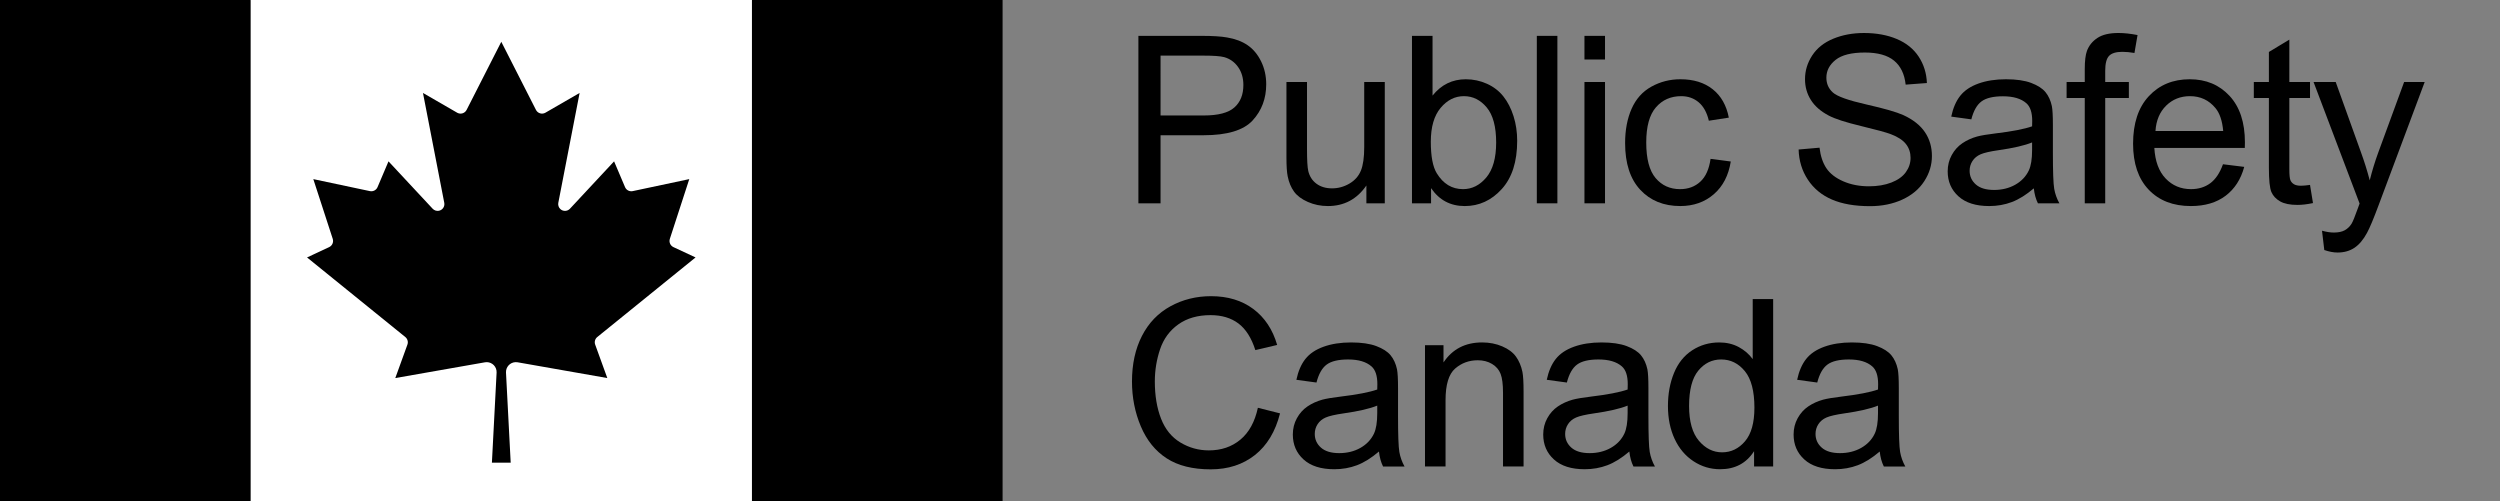
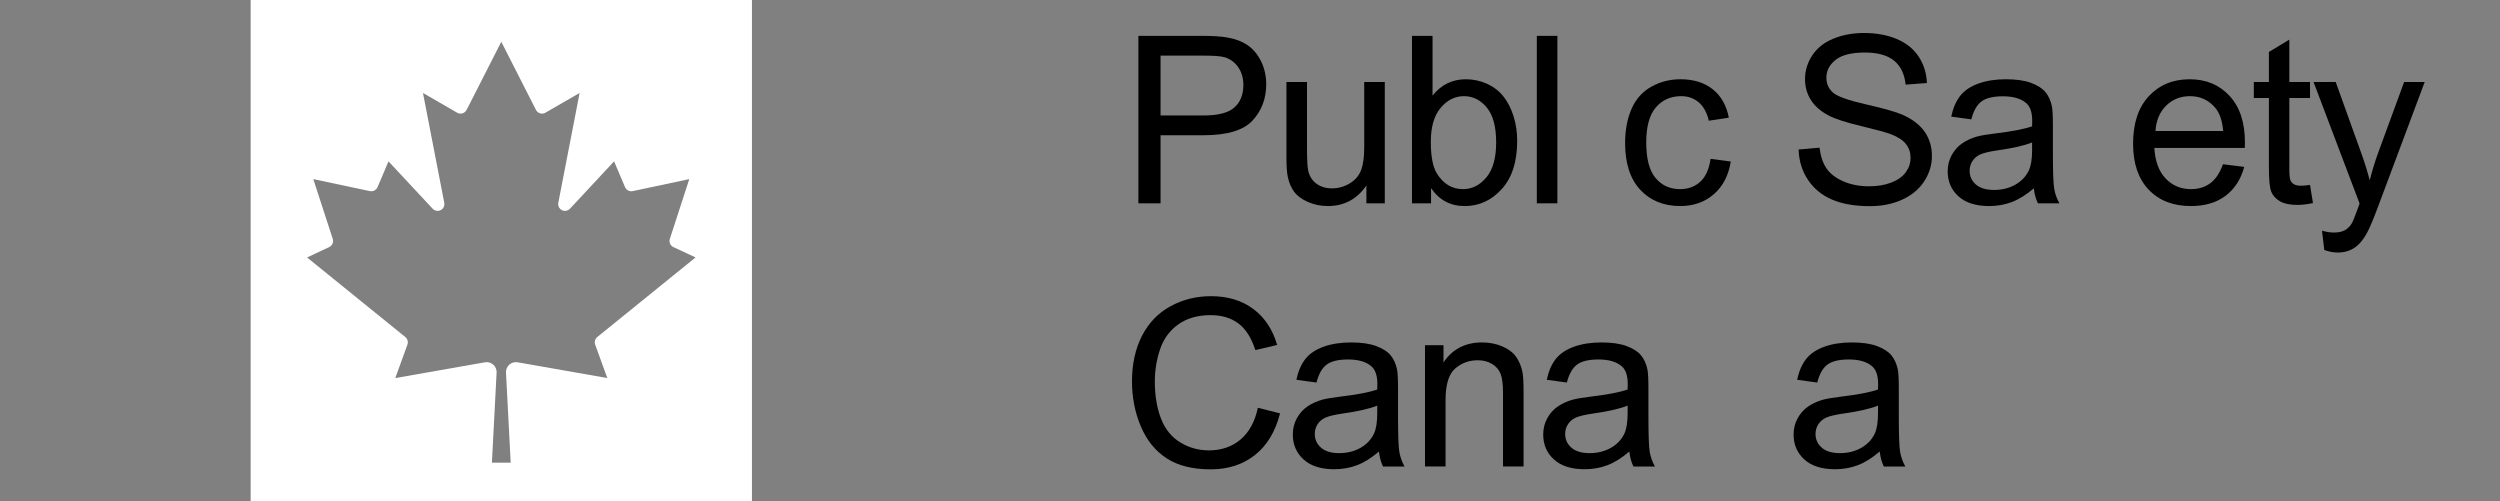
<svg xmlns="http://www.w3.org/2000/svg" version="1.1" id="Layer_1" x="0px" y="0px" viewBox="0 0 2992.26 600" style="enable-background:new 0 0 2992.26 600;" xml:space="preserve">
  <rect x="0" y="0" width="2992.26" height="600" fill="#808080" stroke="none" />
  <style type="text/css">
	.st0{fill:#FFFFFF;}
	.st1{enable-background:new    ;}
</style>
-   <path d="M0,0h300l12.38,12.38h575.25L900,0h300v600H900l-12.38-12.38H312.38L300,600H0V0z" />
  <path class="st0" d="M300,0h600v600H300V0z M611.25,553.75l-5.62-107.88c-0.3-6.55,4.76-12.11,11.32-12.41  c0.86-0.04,1.71,0.01,2.56,0.16l107.38,18.88l-14.5-40c-1.21-3.26-0.2-6.93,2.5-9.12l117.62-95.25L806,295.75  c-3.7-1.75-5.52-5.98-4.25-9.88l23.25-71.5l-67.75,14.38c-3.78,0.79-7.6-1.2-9.12-4.75L735,193.12l-52.88,56.75  c-3.09,3.26-8.23,3.39-11.49,0.31c-2.01-1.91-2.91-4.71-2.39-7.43l25.5-131.5l-40.88,23.62c-3.87,2.27-8.85,0.97-11.12-2.9  c-0.09-0.15-0.18-0.31-0.26-0.47L600,50l-41.5,81.5c-2.01,4.01-6.89,5.64-10.9,3.63c-0.16-0.08-0.32-0.17-0.47-0.26l-40.88-23.62  l25.5,131.5c0.85,4.41-2.04,8.67-6.44,9.51c-2.72,0.52-5.52-0.38-7.43-2.39L465,193.12L451.88,224c-1.52,3.55-5.34,5.54-9.12,4.75  L375,214.38l23.25,71.5c1.27,3.89-0.55,8.13-4.25,9.88l-26.5,12.38l117.62,95.25c2.7,2.19,3.71,5.86,2.5,9.12l-14.5,40l107.38-18.88  c6.46-1.11,12.6,3.23,13.72,9.69c0.15,0.84,0.2,1.7,0.16,2.56l-5.62,107.88h22.49L611.25,553.75L611.25,553.75z" />
  <g class="st1">
    <path d="M1362.55,243.34V42.92h75.61c13.31,0,23.47,0.64,30.49,1.91c9.84,1.64,18.09,4.76,24.75,9.37   c6.65,4.6,12.01,11.05,16.06,19.35c4.05,8.29,6.08,17.41,6.08,27.34c0,17.04-5.42,31.47-16.27,43.27   c-10.85,11.8-30.44,17.71-58.79,17.71h-51.41v81.48H1362.55z M1389.08,138.21h51.82c17.13,0,29.3-3.19,36.5-9.57   c7.2-6.38,10.8-15.36,10.8-26.93c0-8.38-2.12-15.56-6.36-21.53c-4.24-5.97-9.82-9.91-16.75-11.83c-4.47-1.18-12.71-1.78-24.75-1.78   h-51.27V138.21z" />
    <path d="M1635.44,243.34v-21.33c-11.3,16.41-26.66,24.61-46.07,24.61c-8.57,0-16.57-1.64-23.99-4.92   c-7.43-3.28-12.94-7.4-16.54-12.37c-3.6-4.97-6.13-11.05-7.59-18.25c-1-4.83-1.5-12.49-1.5-22.97V98.15h24.61v80.53   c0,12.85,0.5,21.51,1.5,25.98c1.55,6.47,4.83,11.55,9.84,15.24c5.01,3.69,11.21,5.54,18.59,5.54s14.31-1.89,20.78-5.67   c6.47-3.78,11.05-8.93,13.74-15.45c2.69-6.52,4.03-15.97,4.03-28.37V98.15h24.61v145.2H1635.44z" />
    <path d="M1712.83,243.34h-22.83V42.92h24.61v71.5c10.39-13.03,23.65-19.55,39.79-19.55c8.93,0,17.38,1.8,25.36,5.4   c7.97,3.6,14.54,8.66,19.69,15.18c5.15,6.52,9.18,14.38,12.1,23.58c2.92,9.21,4.38,19.05,4.38,29.53c0,24.88-6.15,44.12-18.46,57.7   c-12.3,13.58-27.07,20.37-44.3,20.37c-17.14,0-30.58-7.15-40.33-21.46V243.34z M1712.55,169.65c0,17.41,2.37,29.99,7.11,37.73   c7.75,12.67,18.23,19,31.45,19c10.75,0,20.05-4.67,27.89-14.01c7.84-9.34,11.76-23.26,11.76-41.77c0-18.96-3.76-32.95-11.28-41.97   s-16.61-13.54-27.28-13.54c-10.76,0-20.05,4.67-27.89,14.01C1716.47,138.46,1712.55,151.97,1712.55,169.65z" />
    <path d="M1839.43,243.34V42.92h24.61v200.43H1839.43z" />
-     <path d="M1896.44,71.22v-28.3h24.61v28.3H1896.44z M1896.44,243.34V98.15h24.61v145.2H1896.44z" />
    <path d="M2047.37,190.16l24.2,3.14c-2.64,16.68-9.41,29.74-20.3,39.17c-10.89,9.43-24.27,14.15-40.13,14.15   c-19.87,0-35.84-6.49-47.92-19.48c-12.08-12.99-18.12-31.6-18.12-55.85c0-15.68,2.6-29.39,7.79-41.15s13.1-20.58,23.72-26.46   c10.62-5.88,22.17-8.82,34.66-8.82c15.77,0,28.66,3.99,38.69,11.96c10.03,7.98,16.45,19.3,19.28,33.97l-23.93,3.69   c-2.28-9.75-6.31-17.09-12.1-22.01c-5.79-4.92-12.78-7.38-20.99-7.38c-12.4,0-22.47,4.44-30.21,13.33   c-7.75,8.89-11.62,22.95-11.62,42.18c0,19.51,3.74,33.68,11.21,42.52c7.47,8.84,17.23,13.26,29.26,13.26   c9.66,0,17.73-2.96,24.2-8.89C2041.54,211.58,2045.64,202.47,2047.37,190.16z" />
    <path d="M2152.78,178.95l25.02-2.19c1.18,10.03,3.94,18.25,8.27,24.68c4.33,6.43,11.05,11.62,20.17,15.59   c9.11,3.96,19.37,5.95,30.76,5.95c10.12,0,19.05-1.5,26.8-4.51c7.75-3.01,13.51-7.13,17.29-12.37c3.78-5.24,5.67-10.96,5.67-17.16   c0-6.29-1.82-11.78-5.47-16.47c-3.65-4.69-9.66-8.63-18.05-11.83c-5.38-2.1-17.27-5.35-35.68-9.78   c-18.41-4.42-31.31-8.59-38.69-12.51c-9.57-5.01-16.7-11.23-21.4-18.66c-4.7-7.43-7.04-15.74-7.04-24.95   c0-10.12,2.87-19.57,8.61-28.37c5.74-8.79,14.13-15.47,25.16-20.03c11.03-4.56,23.29-6.84,36.78-6.84   c14.86,0,27.96,2.39,39.31,7.18s20.07,11.83,26.18,21.12c6.11,9.3,9.39,19.82,9.84,31.58l-25.43,1.91   c-1.37-12.67-5.99-22.24-13.88-28.71c-7.88-6.47-19.53-9.71-34.93-9.71c-16.04,0-27.73,2.94-35.07,8.82   c-7.34,5.88-11.01,12.97-11.01,21.26c0,7.2,2.6,13.12,7.79,17.77c5.1,4.65,18.43,9.41,39.99,14.29   c21.55,4.88,36.34,9.14,44.37,12.78c11.67,5.38,20.28,12.19,25.84,20.44c5.56,8.25,8.34,17.75,8.34,28.51   c0,10.66-3.05,20.71-9.16,30.15c-6.11,9.43-14.88,16.77-26.32,22.01c-11.44,5.24-24.31,7.86-38.62,7.86   c-18.14,0-33.34-2.64-45.6-7.93c-12.26-5.29-21.88-13.24-28.85-23.86C2156.81,204.36,2153.14,192.35,2152.78,178.95z" />
    <path d="M2434.28,225.43c-9.12,7.75-17.89,13.22-26.32,16.41c-8.43,3.19-17.48,4.79-27.14,4.79c-15.95,0-28.21-3.9-36.78-11.69   c-8.57-7.79-12.85-17.75-12.85-29.87c0-7.11,1.62-13.6,4.85-19.48c3.23-5.88,7.47-10.6,12.71-14.15   c5.24-3.55,11.14-6.24,17.71-8.07c4.83-1.28,12.12-2.51,21.88-3.69c19.87-2.37,34.5-5.2,43.89-8.48c0.09-3.37,0.14-5.51,0.14-6.43   c0-10.03-2.32-17.09-6.97-21.19c-6.29-5.56-15.63-8.34-28.03-8.34c-11.58,0-20.12,2.03-25.63,6.08   c-5.52,4.06-9.59,11.23-12.24,21.53l-24.06-3.28c2.19-10.3,5.79-18.62,10.8-24.95c5.01-6.33,12.26-11.21,21.74-14.63   c9.48-3.42,20.46-5.13,32.95-5.13c12.39,0,22.47,1.46,30.21,4.38c7.75,2.92,13.44,6.59,17.09,11.01c3.64,4.42,6.2,10,7.66,16.75   c0.82,4.19,1.23,11.76,1.23,22.7v32.81c0,22.88,0.52,37.35,1.57,43.41c1.05,6.06,3.12,11.87,6.22,17.43h-25.7   C2436.65,238.24,2435.01,232.27,2434.28,225.43z M2432.23,170.47c-8.93,3.65-22.33,6.75-40.2,9.3c-10.12,1.46-17.27,3.1-21.46,4.92   c-4.19,1.82-7.43,4.49-9.71,8c-2.28,3.51-3.42,7.41-3.42,11.69c0,6.56,2.48,12.03,7.45,16.41c4.97,4.38,12.24,6.56,21.81,6.56   c9.48,0,17.91-2.07,25.29-6.22c7.38-4.15,12.8-9.82,16.27-17.02c2.64-5.56,3.96-13.76,3.96-24.61V170.47z" />
-     <path d="M2495.26,243.34V117.29h-21.74V98.15h21.74V82.7c0-9.75,0.87-17,2.6-21.74c2.37-6.38,6.54-11.55,12.51-15.52   c5.97-3.96,14.33-5.95,25.09-5.95c6.93,0,14.58,0.82,22.97,2.46l-3.69,21.46c-5.11-0.91-9.94-1.37-14.49-1.37   c-7.47,0-12.76,1.6-15.86,4.79c-3.1,3.19-4.65,9.16-4.65,17.91v13.4h28.3v19.14h-28.3v126.05H2495.26z" />
    <path d="M2660.69,196.59l25.43,3.14c-4.01,14.86-11.44,26.39-22.29,34.59c-10.85,8.2-24.7,12.3-41.56,12.3   c-21.24,0-38.08-6.54-50.52-19.62c-12.44-13.08-18.66-31.42-18.66-55.03c0-24.43,6.29-43.38,18.87-56.88   c12.58-13.49,28.89-20.23,48.95-20.23c19.41,0,35.27,6.61,47.58,19.82c12.3,13.22,18.46,31.81,18.46,55.78   c0,1.46-0.05,3.65-0.14,6.56h-108.28c0.91,15.95,5.42,28.16,13.54,36.64c8.11,8.48,18.23,12.71,30.35,12.71   c9.02,0,16.72-2.37,23.11-7.11C2651.89,214.54,2656.95,206.98,2660.69,196.59z M2579.89,156.8h81.07   c-1.09-12.21-4.19-21.37-9.3-27.48c-7.84-9.48-18-14.22-30.49-14.22c-11.3,0-20.8,3.78-28.51,11.35   C2584.97,134.02,2580.71,144.13,2579.89,156.8z" />
    <path d="M2764.87,221.33l3.55,21.74c-6.93,1.46-13.12,2.19-18.59,2.19c-8.93,0-15.86-1.41-20.78-4.24s-8.39-6.54-10.39-11.14   c-2.01-4.6-3.01-14.29-3.01-29.05v-83.54h-18.05V98.15h18.05V62.19l24.47-14.77v50.72h24.75v19.14h-24.75v84.9   c0,7.02,0.43,11.53,1.3,13.54c0.87,2.01,2.28,3.6,4.24,4.79c1.96,1.19,4.76,1.78,8.41,1.78   C2756.8,222.29,2760.4,221.97,2764.87,221.33z" />
    <path d="M2781.95,299.26l-2.73-23.11c5.38,1.46,10.07,2.19,14.08,2.19c5.47,0,9.84-0.91,13.12-2.73c3.28-1.82,5.97-4.38,8.07-7.66   c1.55-2.46,4.05-8.57,7.52-18.32c0.46-1.37,1.18-3.37,2.19-6.02l-55.1-145.47h26.52l30.21,84.08c3.92,10.66,7.43,21.88,10.53,33.63   c2.82-11.3,6.2-22.33,10.12-33.09l31.04-84.63h24.61l-55.23,147.66c-5.93,15.95-10.53,26.93-13.81,32.95   c-4.38,8.11-9.39,14.06-15.04,17.84c-5.65,3.78-12.4,5.67-20.23,5.67C2793.07,302.27,2787.79,301.27,2781.95,299.26z" />
  </g>
  <g class="st1">
    <path d="M1505.56,488.07l26.52,6.7c-5.56,21.79-15.56,38.4-30.01,49.83c-14.45,11.44-32.11,17.16-52.98,17.16   c-21.6,0-39.17-4.4-52.71-13.19c-13.54-8.79-23.84-21.53-30.9-38.21c-7.06-16.68-10.6-34.59-10.6-53.73   c0-20.87,3.99-39.08,11.96-54.62c7.97-15.54,19.32-27.34,34.04-35.41c14.72-8.07,30.92-12.1,48.6-12.1   c20.05,0,36.91,5.11,50.59,15.31c13.67,10.21,23.2,24.56,28.57,43.07l-26.11,6.15c-4.65-14.58-11.39-25.2-20.23-31.86   c-8.84-6.65-19.96-9.98-33.36-9.98c-15.4,0-28.28,3.69-38.62,11.07c-10.35,7.38-17.62,17.29-21.81,29.74   c-4.19,12.44-6.29,25.27-6.29,38.49c0,17.04,2.48,31.92,7.45,44.64c4.97,12.71,12.69,22.22,23.17,28.51   c10.48,6.29,21.83,9.43,34.04,9.43c14.86,0,27.43-4.28,37.73-12.85C1494.94,517.65,1501.92,504.93,1505.56,488.07z" />
    <path d="M1650.48,540.43c-9.12,7.75-17.89,13.22-26.32,16.41c-8.43,3.19-17.48,4.79-27.14,4.79c-15.95,0-28.21-3.9-36.78-11.69   c-8.57-7.79-12.85-17.75-12.85-29.87c0-7.11,1.62-13.6,4.85-19.48c3.23-5.88,7.47-10.6,12.71-14.15   c5.24-3.55,11.14-6.24,17.71-8.07c4.83-1.28,12.12-2.51,21.88-3.69c19.87-2.37,34.5-5.2,43.89-8.48c0.09-3.37,0.14-5.51,0.14-6.43   c0-10.03-2.32-17.09-6.97-21.19c-6.29-5.56-15.63-8.34-28.03-8.34c-11.58,0-20.12,2.03-25.63,6.08   c-5.52,4.06-9.59,11.23-12.24,21.53l-24.06-3.28c2.19-10.3,5.79-18.62,10.8-24.95c5.01-6.33,12.26-11.21,21.74-14.63   c9.48-3.42,20.46-5.13,32.95-5.13c12.39,0,22.47,1.46,30.21,4.38c7.75,2.92,13.44,6.59,17.09,11.01c3.64,4.42,6.2,10,7.66,16.75   c0.82,4.19,1.23,11.76,1.23,22.7v32.81c0,22.88,0.52,37.35,1.57,43.41c1.05,6.06,3.12,11.87,6.22,17.43h-25.7   C1652.85,553.24,1651.21,547.27,1650.48,540.43z M1648.43,485.47c-8.93,3.65-22.33,6.75-40.2,9.3c-10.12,1.46-17.27,3.1-21.46,4.92   c-4.19,1.82-7.43,4.49-9.71,8c-2.28,3.51-3.42,7.41-3.42,11.69c0,6.56,2.48,12.03,7.45,16.41c4.97,4.38,12.24,6.56,21.81,6.56   c9.48,0,17.91-2.07,25.29-6.22c7.38-4.15,12.8-9.82,16.27-17.02c2.64-5.56,3.96-13.76,3.96-24.61V485.47z" />
    <path d="M1705.58,558.34v-145.2h22.15v20.64c10.66-15.95,26.07-23.93,46.21-23.93c8.75,0,16.79,1.57,24.13,4.72   c7.34,3.14,12.83,7.27,16.47,12.37c3.64,5.11,6.2,11.17,7.66,18.18c0.91,4.56,1.37,12.53,1.37,23.93v89.28h-24.61v-88.32   c0-10.03-0.96-17.52-2.87-22.49c-1.91-4.97-5.31-8.93-10.19-11.89c-4.88-2.96-10.6-4.44-17.16-4.44c-10.48,0-19.53,3.33-27.14,9.98   c-7.61,6.65-11.42,19.28-11.42,37.87v79.3H1705.58z" />
    <path d="M1950.17,540.43c-9.12,7.75-17.89,13.22-26.32,16.41c-8.43,3.19-17.48,4.79-27.14,4.79c-15.95,0-28.21-3.9-36.78-11.69   c-8.57-7.79-12.85-17.75-12.85-29.87c0-7.11,1.62-13.6,4.85-19.48c3.23-5.88,7.47-10.6,12.71-14.15   c5.24-3.55,11.14-6.24,17.71-8.07c4.83-1.28,12.12-2.51,21.88-3.69c19.87-2.37,34.5-5.2,43.89-8.48c0.09-3.37,0.14-5.51,0.14-6.43   c0-10.03-2.32-17.09-6.97-21.19c-6.29-5.56-15.63-8.34-28.03-8.34c-11.58,0-20.12,2.03-25.63,6.08   c-5.52,4.06-9.59,11.23-12.24,21.53l-24.06-3.28c2.19-10.3,5.79-18.62,10.8-24.95c5.01-6.33,12.26-11.21,21.74-14.63   c9.48-3.42,20.46-5.13,32.95-5.13c12.39,0,22.47,1.46,30.21,4.38c7.75,2.92,13.44,6.59,17.09,11.01c3.64,4.42,6.2,10,7.66,16.75   c0.82,4.19,1.23,11.76,1.23,22.7v32.81c0,22.88,0.52,37.35,1.57,43.41c1.05,6.06,3.12,11.87,6.22,17.43h-25.7   C1952.54,553.24,1950.9,547.27,1950.17,540.43z M1948.12,485.47c-8.93,3.65-22.33,6.75-40.2,9.3c-10.12,1.46-17.27,3.1-21.46,4.92   c-4.19,1.82-7.43,4.49-9.71,8c-2.28,3.51-3.42,7.41-3.42,11.69c0,6.56,2.48,12.03,7.45,16.41c4.97,4.38,12.24,6.56,21.81,6.56   c9.48,0,17.91-2.07,25.29-6.22c7.38-4.15,12.8-9.82,16.27-17.02c2.64-5.56,3.96-13.76,3.96-24.61V485.47z" />
-     <path d="M2099.46,558.34v-18.32c-9.21,14.4-22.74,21.6-40.61,21.6c-11.58,0-22.22-3.19-31.92-9.57s-17.23-15.29-22.56-26.73   c-5.33-11.44-8-24.59-8-39.44c0-14.49,2.41-27.64,7.25-39.44c4.83-11.8,12.08-20.85,21.74-27.14c9.66-6.29,20.46-9.43,32.4-9.43   c8.75,0,16.54,1.85,23.38,5.54s12.39,8.5,16.68,14.42v-71.91h24.47v200.43H2099.46z M2021.67,485.88c0,18.59,3.92,32.49,11.76,41.7   c7.84,9.21,17.09,13.81,27.75,13.81c10.75,0,19.89-4.4,27.41-13.19c7.52-8.79,11.28-22.22,11.28-40.26   c0-19.87-3.83-34.45-11.48-43.75s-17.09-13.95-28.3-13.95c-10.94,0-20.08,4.47-27.41,13.4   C2025.34,452.57,2021.67,466.65,2021.67,485.88z" />
    <path d="M2249.85,540.43c-9.12,7.75-17.89,13.22-26.32,16.41c-8.43,3.19-17.48,4.79-27.14,4.79c-15.95,0-28.21-3.9-36.78-11.69   c-8.57-7.79-12.85-17.75-12.85-29.87c0-7.11,1.62-13.6,4.85-19.48c3.23-5.88,7.47-10.6,12.71-14.15   c5.24-3.55,11.14-6.24,17.71-8.07c4.83-1.28,12.12-2.51,21.88-3.69c19.87-2.37,34.5-5.2,43.89-8.48c0.09-3.37,0.14-5.51,0.14-6.43   c0-10.03-2.32-17.09-6.97-21.19c-6.29-5.56-15.63-8.34-28.03-8.34c-11.58,0-20.12,2.03-25.63,6.08   c-5.52,4.06-9.59,11.23-12.24,21.53l-24.06-3.28c2.19-10.3,5.79-18.62,10.8-24.95c5.01-6.33,12.26-11.21,21.74-14.63   c9.48-3.42,20.46-5.13,32.95-5.13c12.39,0,22.47,1.46,30.21,4.38c7.75,2.92,13.44,6.59,17.09,11.01c3.64,4.42,6.2,10,7.66,16.75   c0.82,4.19,1.23,11.76,1.23,22.7v32.81c0,22.88,0.52,37.35,1.57,43.41c1.05,6.06,3.12,11.87,6.22,17.43h-25.7   C2252.22,553.24,2250.58,547.27,2249.85,540.43z M2247.8,485.47c-8.93,3.65-22.33,6.75-40.2,9.3c-10.12,1.46-17.27,3.1-21.46,4.92   c-4.19,1.82-7.43,4.49-9.71,8c-2.28,3.51-3.42,7.41-3.42,11.69c0,6.56,2.48,12.03,7.45,16.41c4.97,4.38,12.24,6.56,21.81,6.56   c9.48,0,17.91-2.07,25.29-6.22c7.38-4.15,12.8-9.82,16.27-17.02c2.64-5.56,3.96-13.76,3.96-24.61V485.47z" />
  </g>
</svg>